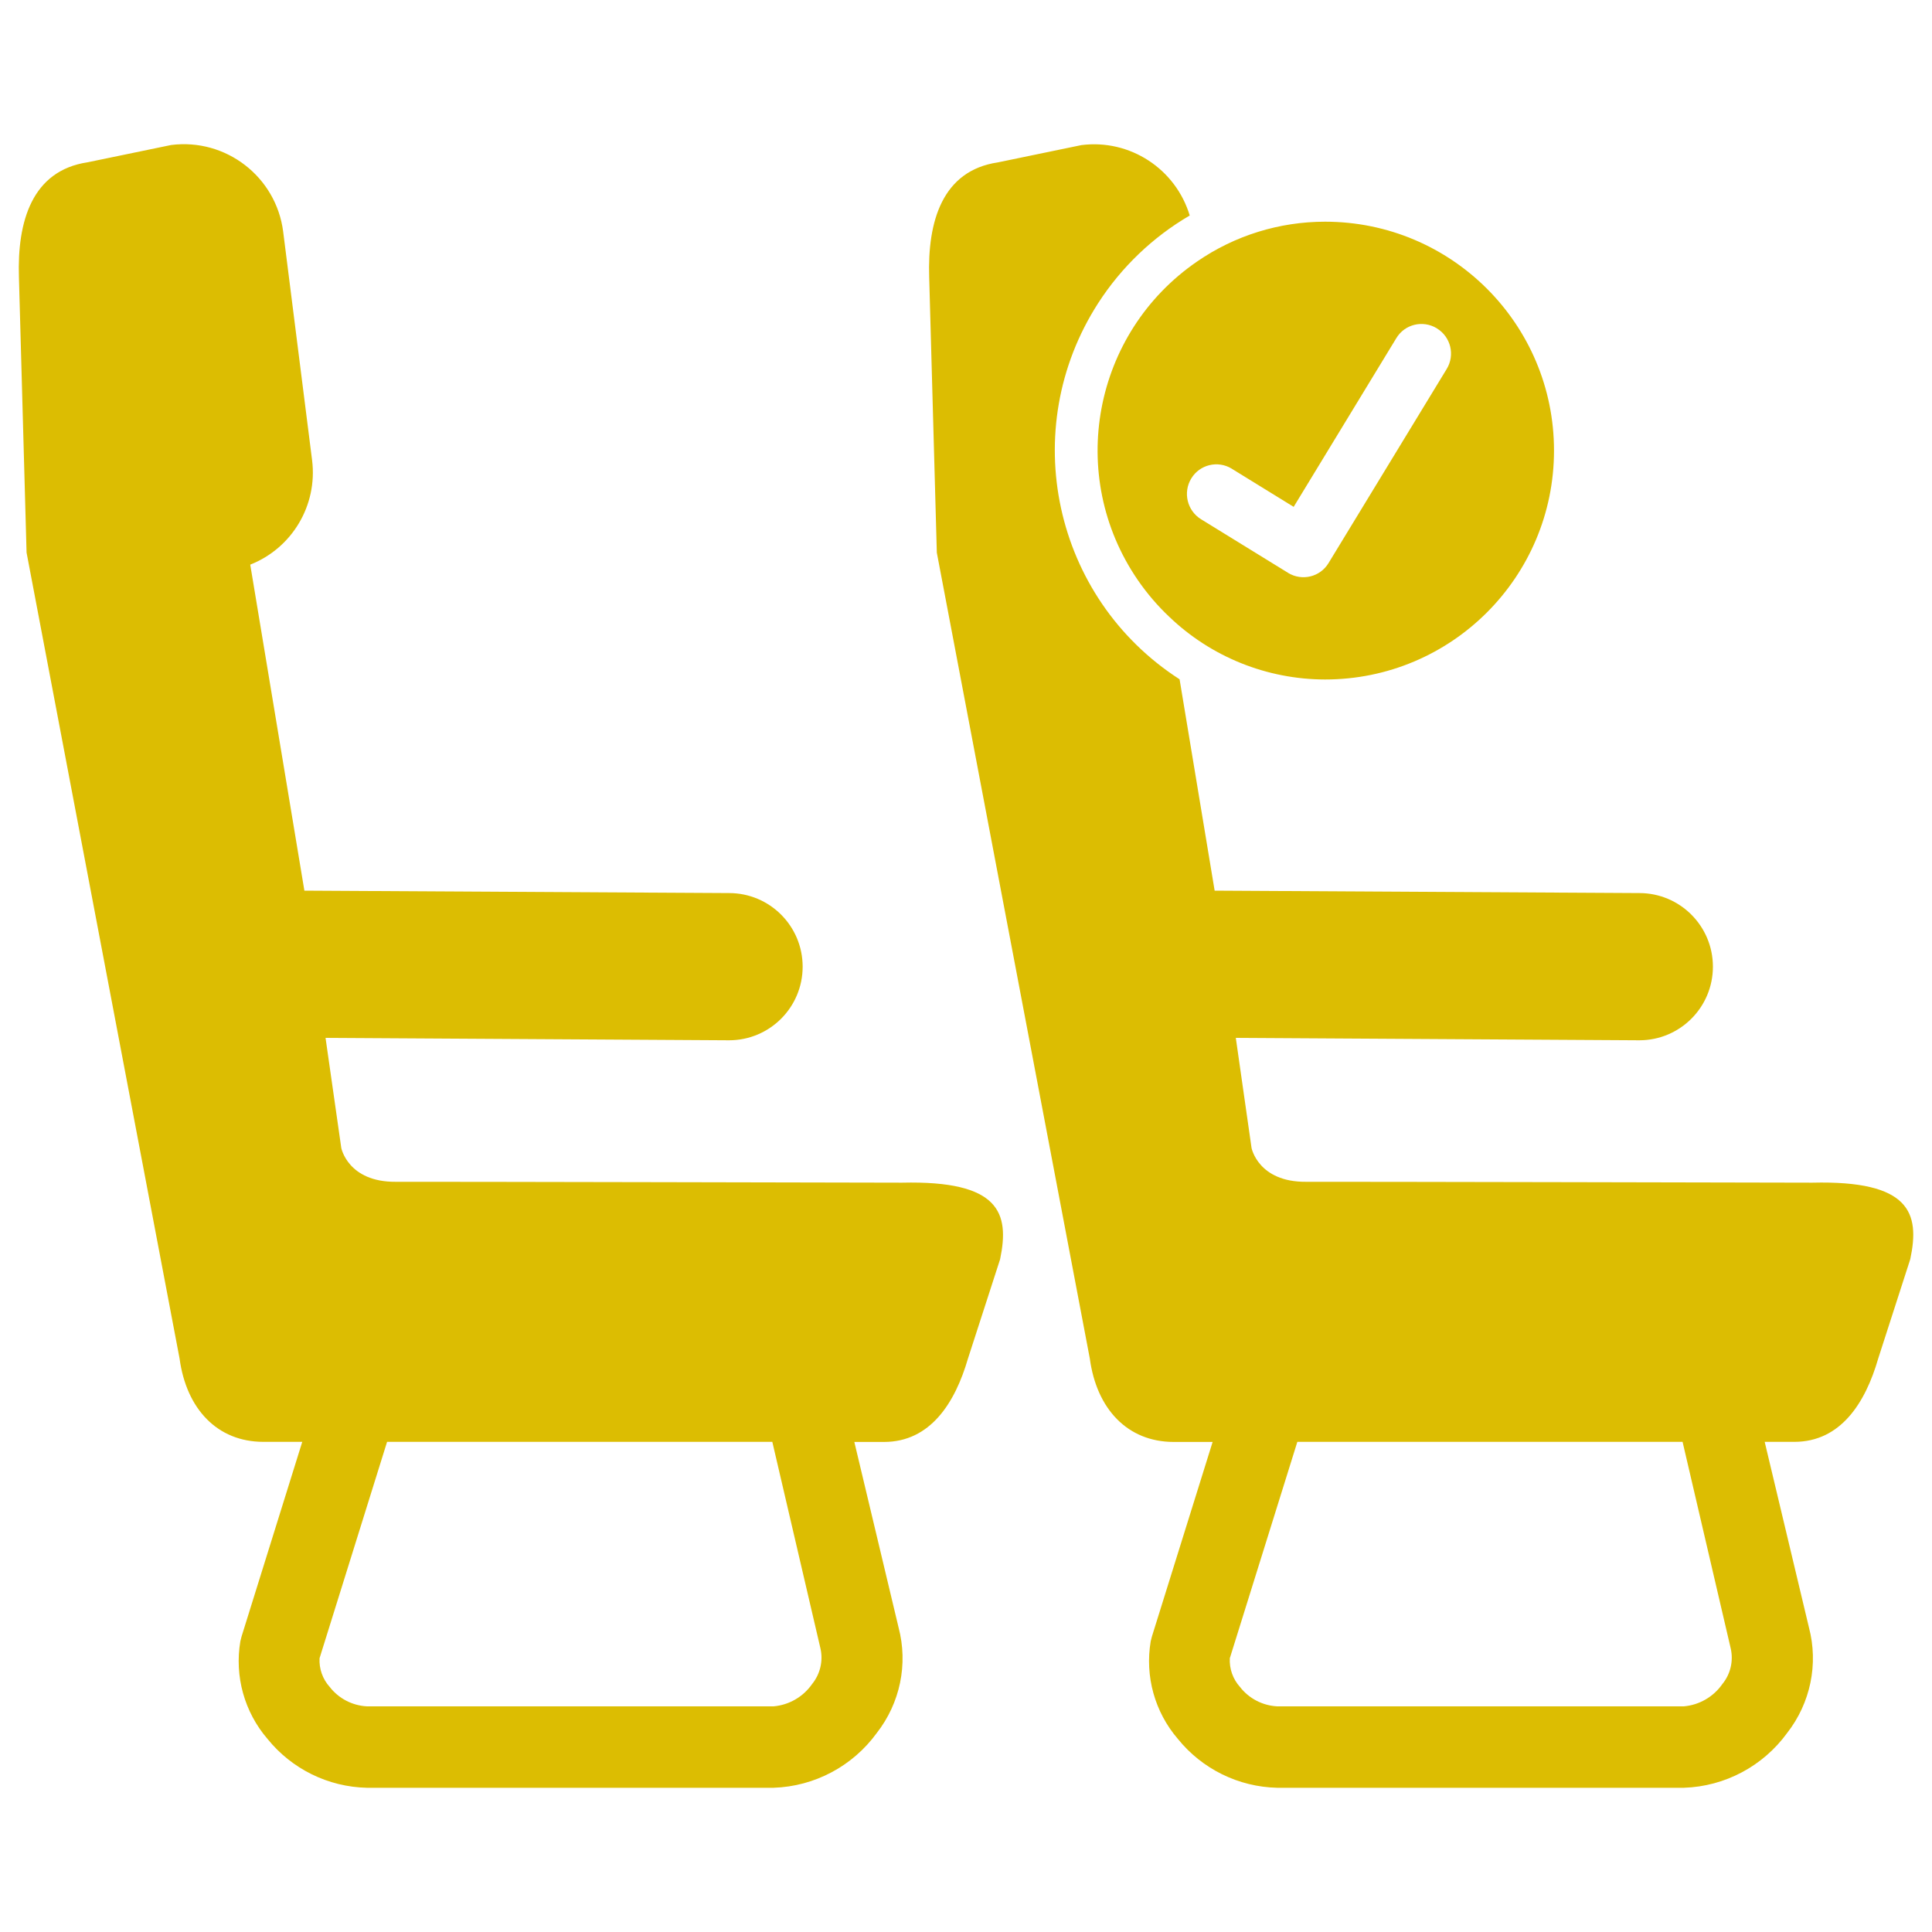
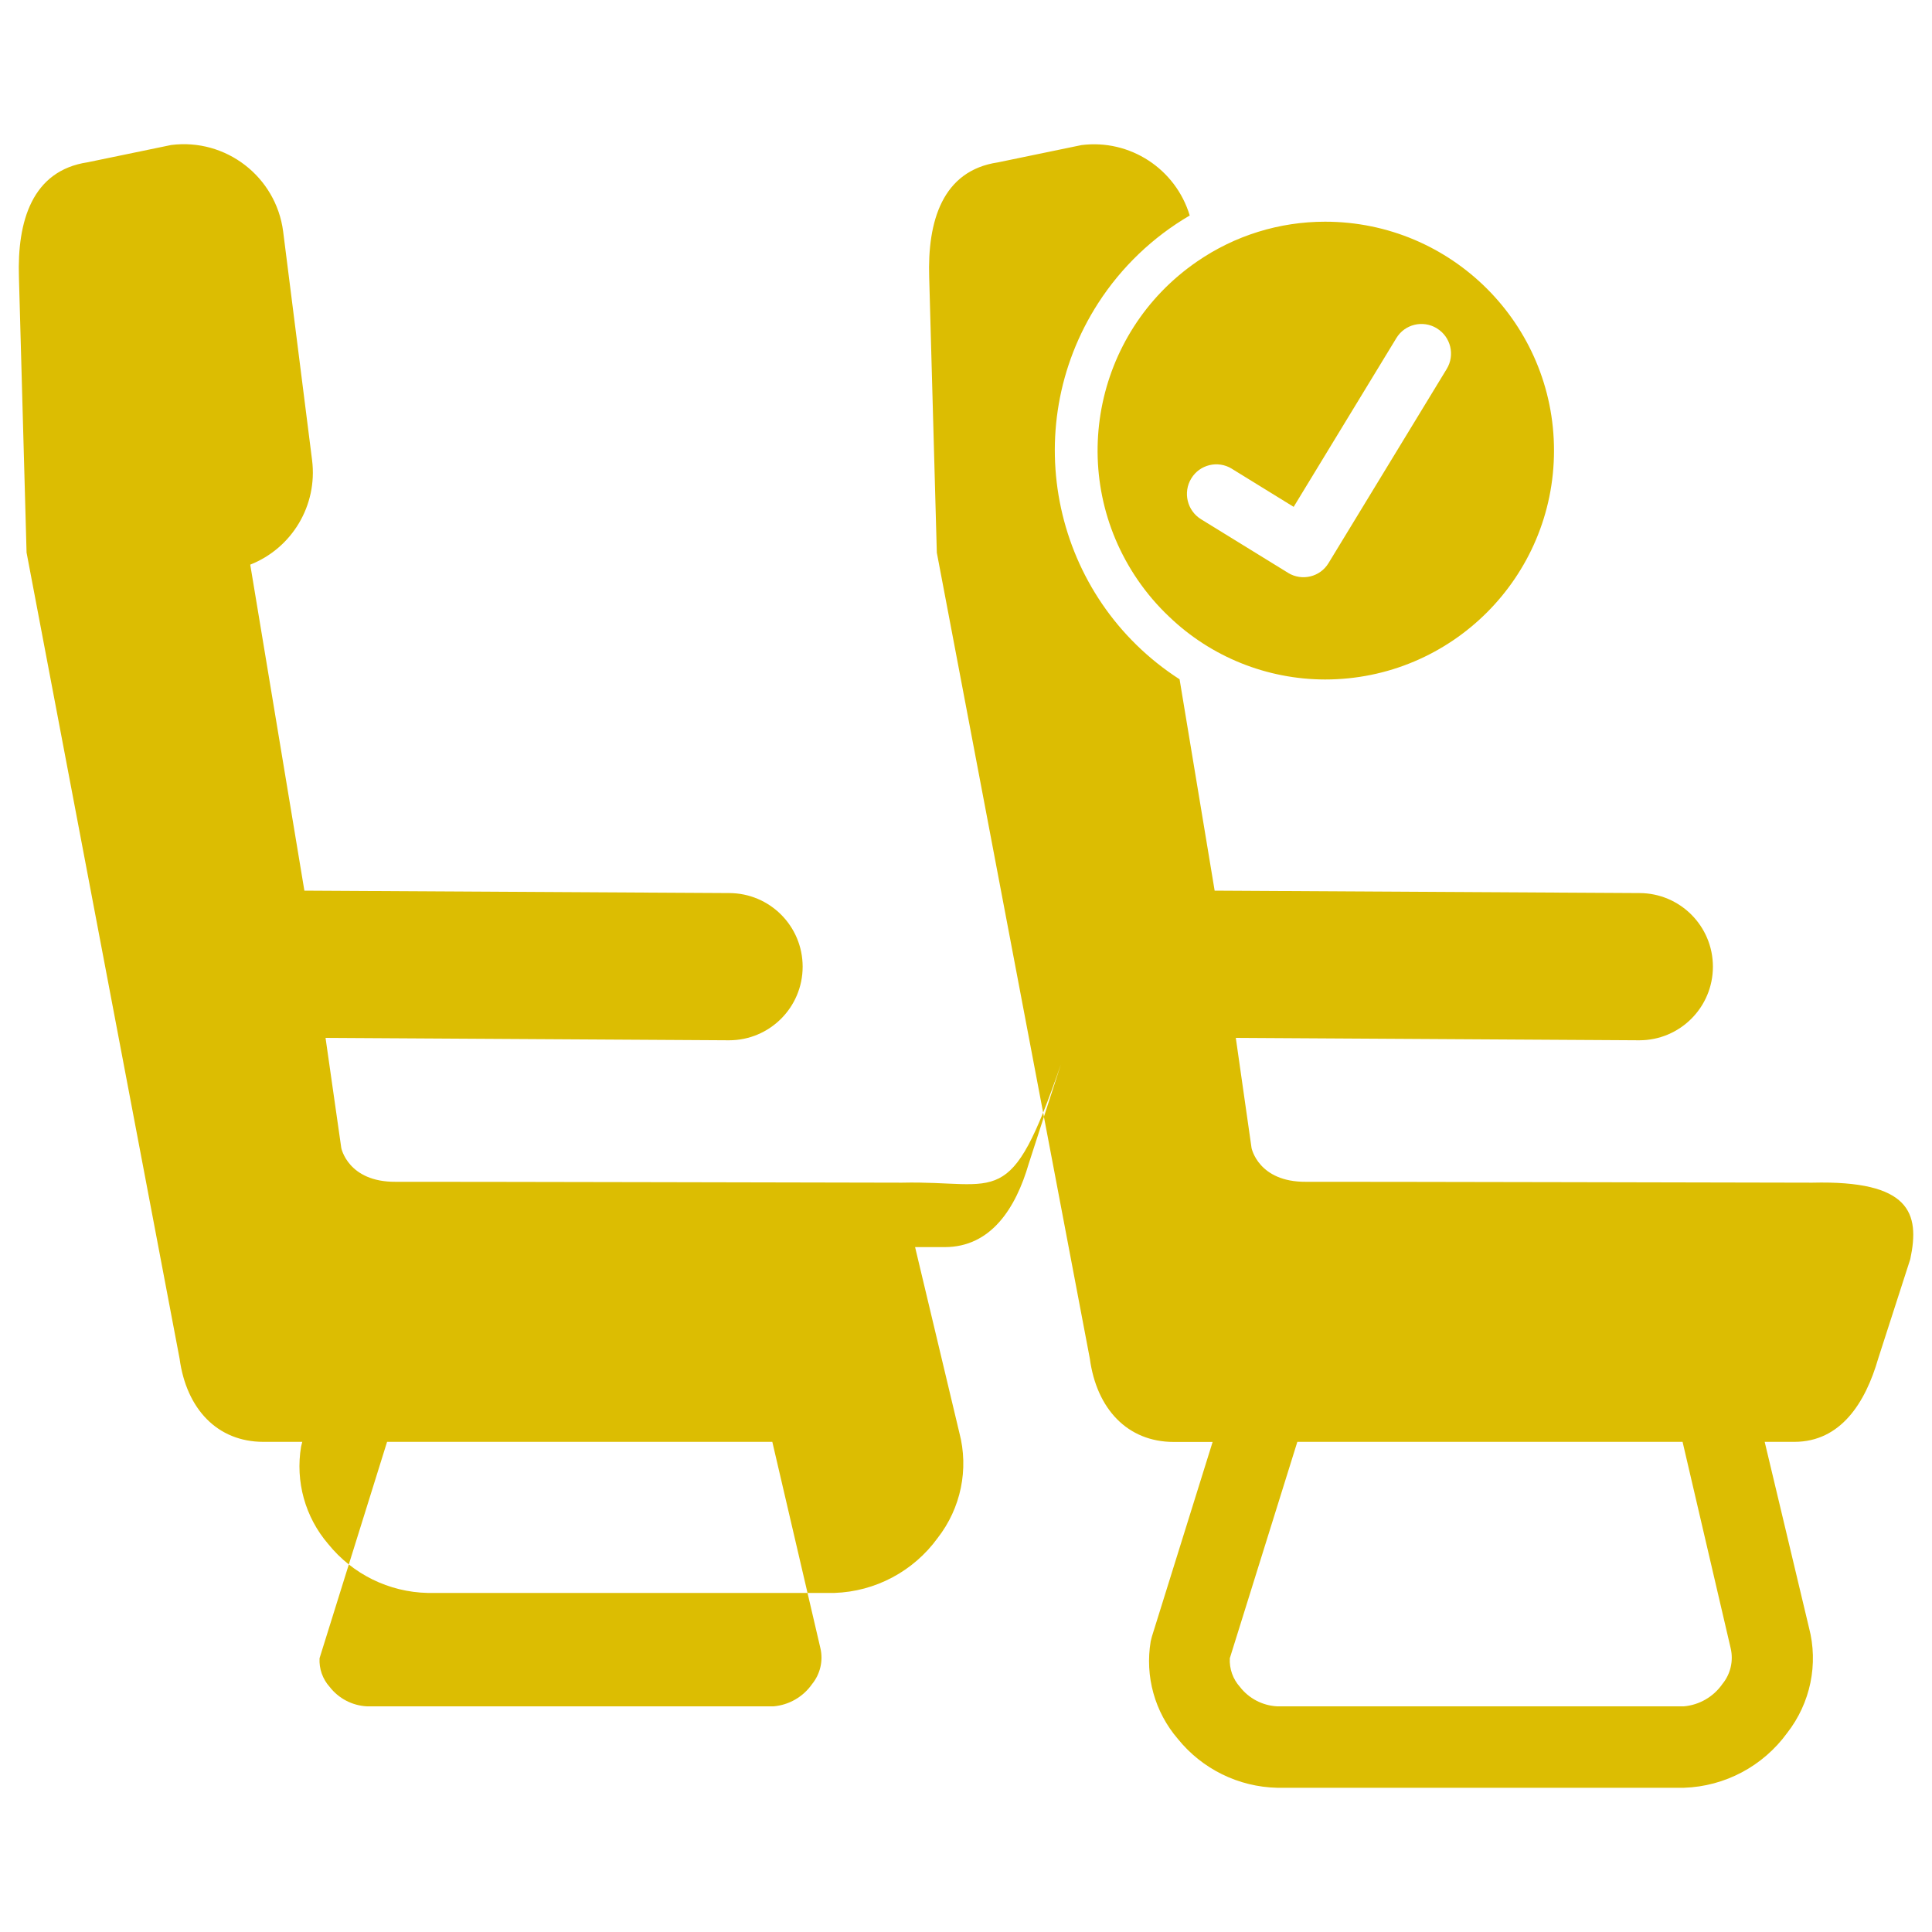
<svg xmlns="http://www.w3.org/2000/svg" version="1.1" id="Layer_1" x="0px" y="0px" viewBox="0 0 200 200" style="enable-background:new 0 0 200 200;" xml:space="preserve">
  <style type="text/css">
	.st0{fill-rule:evenodd;clip-rule:evenodd;fill:#DCBD02;}
</style>
-   <path class="st0" d="M93.37,122.43c0,0-49.55-0.11-52.41-0.09c-4.94,0.03-5.63-3.5-5.63-3.5l-1.63-11.4l41.77,0.25  c4.21,0,7.62-3.41,7.62-7.62c0-4.21-3.41-7.62-7.62-7.62L31.51,92.2l-5.6-33.72c0-0.01,0-0.02,0-0.03c4.34-1.72,6.97-6.15,6.4-10.79  l-3-23.71c-0.74-5.66-5.93-9.66-11.59-8.94l-8.65,1.79c-5.76,0.86-7.3,6.12-7.11,11.9l0.79,28.5l15.84,83.44  c0.7,5.19,3.89,8.62,8.68,8.62h4.02L25,169.43l-0.12,0.48c-0.61,3.62,0.42,7.32,2.81,10.1c2.52,3.12,6.28,4.97,10.29,5.06h42.1  c4.25-0.14,8.19-2.24,10.69-5.68c2.41-3.09,3.25-7.12,2.25-10.91l-4.58-19.21h3.07c4.8,0,7.36-4.05,8.69-8.62l3.33-10.29  C104.53,125.56,103.49,122.19,93.37,122.43z M84.07,174.33c-0.92,1.32-2.38,2.17-3.99,2.31h-42.1c-1.51-0.08-2.92-0.81-3.85-2.01  c-0.73-0.81-1.11-1.88-1.05-2.97l6.99-22.4h39.88l4.98,21.37C85.23,171.93,84.91,173.29,84.07,174.33L84.07,174.33z M187.6,122.43  c0,0-49.55-0.11-52.41-0.09c-4.94,0.03-5.63-3.5-5.63-3.5l-1.63-11.4l41.77,0.25c4.21,0,7.62-3.41,7.62-7.62  c0-4.21-3.41-7.62-7.62-7.62l0,0l-43.96-0.25l-3.63-21.88c-13.08-8.43-16.85-25.87-8.42-38.95c2.4-3.72,5.65-6.83,9.47-9.06  c-1.46-4.84-6.2-7.93-11.21-7.29l-8.65,1.79c-5.76,0.85-7.3,6.12-7.11,11.9l0.79,28.5l15.84,83.44c0.7,5.19,3.89,8.62,8.69,8.62  h4.02l-6.29,20.16l-0.12,0.48c-0.61,3.62,0.42,7.32,2.81,10.1c2.52,3.12,6.28,4.97,10.29,5.06h42.1c4.25-0.14,8.19-2.24,10.69-5.68  c2.41-3.09,3.25-7.13,2.25-10.92l-4.58-19.21h3.07c4.8,0,7.36-4.05,8.68-8.62l3.32-10.29C198.77,125.56,197.73,122.18,187.6,122.43  L187.6,122.43z M178.3,174.33c-0.92,1.32-2.38,2.17-3.99,2.31h-42.1c-1.51-0.08-2.92-0.81-3.85-2.01c-0.73-0.81-1.11-1.88-1.05-2.97  l6.99-22.4h39.88l4.98,21.37C179.46,171.93,179.15,173.29,178.3,174.33L178.3,174.33z M137.17,22.95c-4.73,0-9.34,1.43-13.23,4.11  c-10.81,7.41-13.57,22.17-6.16,32.98c0.95,1.38,2.04,2.66,3.26,3.81c4.34,4.16,10.12,6.48,16.13,6.49c13.09,0,23.7-10.61,23.7-23.7  S150.26,22.95,137.17,22.95L137.17,22.95z M149.76,38.2l-12.23,20.09c-0.87,1.44-2.74,1.89-4.18,1.02c0,0-0.01-0.01-0.01-0.01  l-9.01-5.55c-1.44-0.89-1.89-2.78-1.01-4.22c0.87-1.44,2.74-1.89,4.18-1.02c0,0,0.01,0.01,0.01,0.01l6.41,3.95l10.63-17.47  c0.87-1.44,2.74-1.89,4.18-1.02c0,0,0.01,0.01,0.01,0.01C150.19,34.87,150.64,36.76,149.76,38.2L149.76,38.2z" />
+   <path class="st0" d="M93.37,122.43c0,0-49.55-0.11-52.41-0.09c-4.94,0.03-5.63-3.5-5.63-3.5l-1.63-11.4l41.77,0.25  c4.21,0,7.62-3.41,7.62-7.62c0-4.21-3.41-7.62-7.62-7.62L31.51,92.2l-5.6-33.72c0-0.01,0-0.02,0-0.03c4.34-1.72,6.97-6.15,6.4-10.79  l-3-23.71c-0.74-5.66-5.93-9.66-11.59-8.94l-8.65,1.79c-5.76,0.86-7.3,6.12-7.11,11.9l0.79,28.5l15.84,83.44  c0.7,5.19,3.89,8.62,8.68,8.62h4.02l-0.12,0.48c-0.61,3.62,0.42,7.32,2.81,10.1c2.52,3.12,6.28,4.97,10.29,5.06h42.1  c4.25-0.14,8.19-2.24,10.69-5.68c2.41-3.09,3.25-7.12,2.25-10.91l-4.58-19.21h3.07c4.8,0,7.36-4.05,8.69-8.62l3.33-10.29  C104.53,125.56,103.49,122.19,93.37,122.43z M84.07,174.33c-0.92,1.32-2.38,2.17-3.99,2.31h-42.1c-1.51-0.08-2.92-0.81-3.85-2.01  c-0.73-0.81-1.11-1.88-1.05-2.97l6.99-22.4h39.88l4.98,21.37C85.23,171.93,84.91,173.29,84.07,174.33L84.07,174.33z M187.6,122.43  c0,0-49.55-0.11-52.41-0.09c-4.94,0.03-5.63-3.5-5.63-3.5l-1.63-11.4l41.77,0.25c4.21,0,7.62-3.41,7.62-7.62  c0-4.21-3.41-7.62-7.62-7.62l0,0l-43.96-0.25l-3.63-21.88c-13.08-8.43-16.85-25.87-8.42-38.95c2.4-3.72,5.65-6.83,9.47-9.06  c-1.46-4.84-6.2-7.93-11.21-7.29l-8.65,1.79c-5.76,0.85-7.3,6.12-7.11,11.9l0.79,28.5l15.84,83.44c0.7,5.19,3.89,8.62,8.69,8.62  h4.02l-6.29,20.16l-0.12,0.48c-0.61,3.62,0.42,7.32,2.81,10.1c2.52,3.12,6.28,4.97,10.29,5.06h42.1c4.25-0.14,8.19-2.24,10.69-5.68  c2.41-3.09,3.25-7.13,2.25-10.92l-4.58-19.21h3.07c4.8,0,7.36-4.05,8.68-8.62l3.32-10.29C198.77,125.56,197.73,122.18,187.6,122.43  L187.6,122.43z M178.3,174.33c-0.92,1.32-2.38,2.17-3.99,2.31h-42.1c-1.51-0.08-2.92-0.81-3.85-2.01c-0.73-0.81-1.11-1.88-1.05-2.97  l6.99-22.4h39.88l4.98,21.37C179.46,171.93,179.15,173.29,178.3,174.33L178.3,174.33z M137.17,22.95c-4.73,0-9.34,1.43-13.23,4.11  c-10.81,7.41-13.57,22.17-6.16,32.98c0.95,1.38,2.04,2.66,3.26,3.81c4.34,4.16,10.12,6.48,16.13,6.49c13.09,0,23.7-10.61,23.7-23.7  S150.26,22.95,137.17,22.95L137.17,22.95z M149.76,38.2l-12.23,20.09c-0.87,1.44-2.74,1.89-4.18,1.02c0,0-0.01-0.01-0.01-0.01  l-9.01-5.55c-1.44-0.89-1.89-2.78-1.01-4.22c0.87-1.44,2.74-1.89,4.18-1.02c0,0,0.01,0.01,0.01,0.01l6.41,3.95l10.63-17.47  c0.87-1.44,2.74-1.89,4.18-1.02c0,0,0.01,0.01,0.01,0.01C150.19,34.87,150.64,36.76,149.76,38.2L149.76,38.2z" />
</svg>